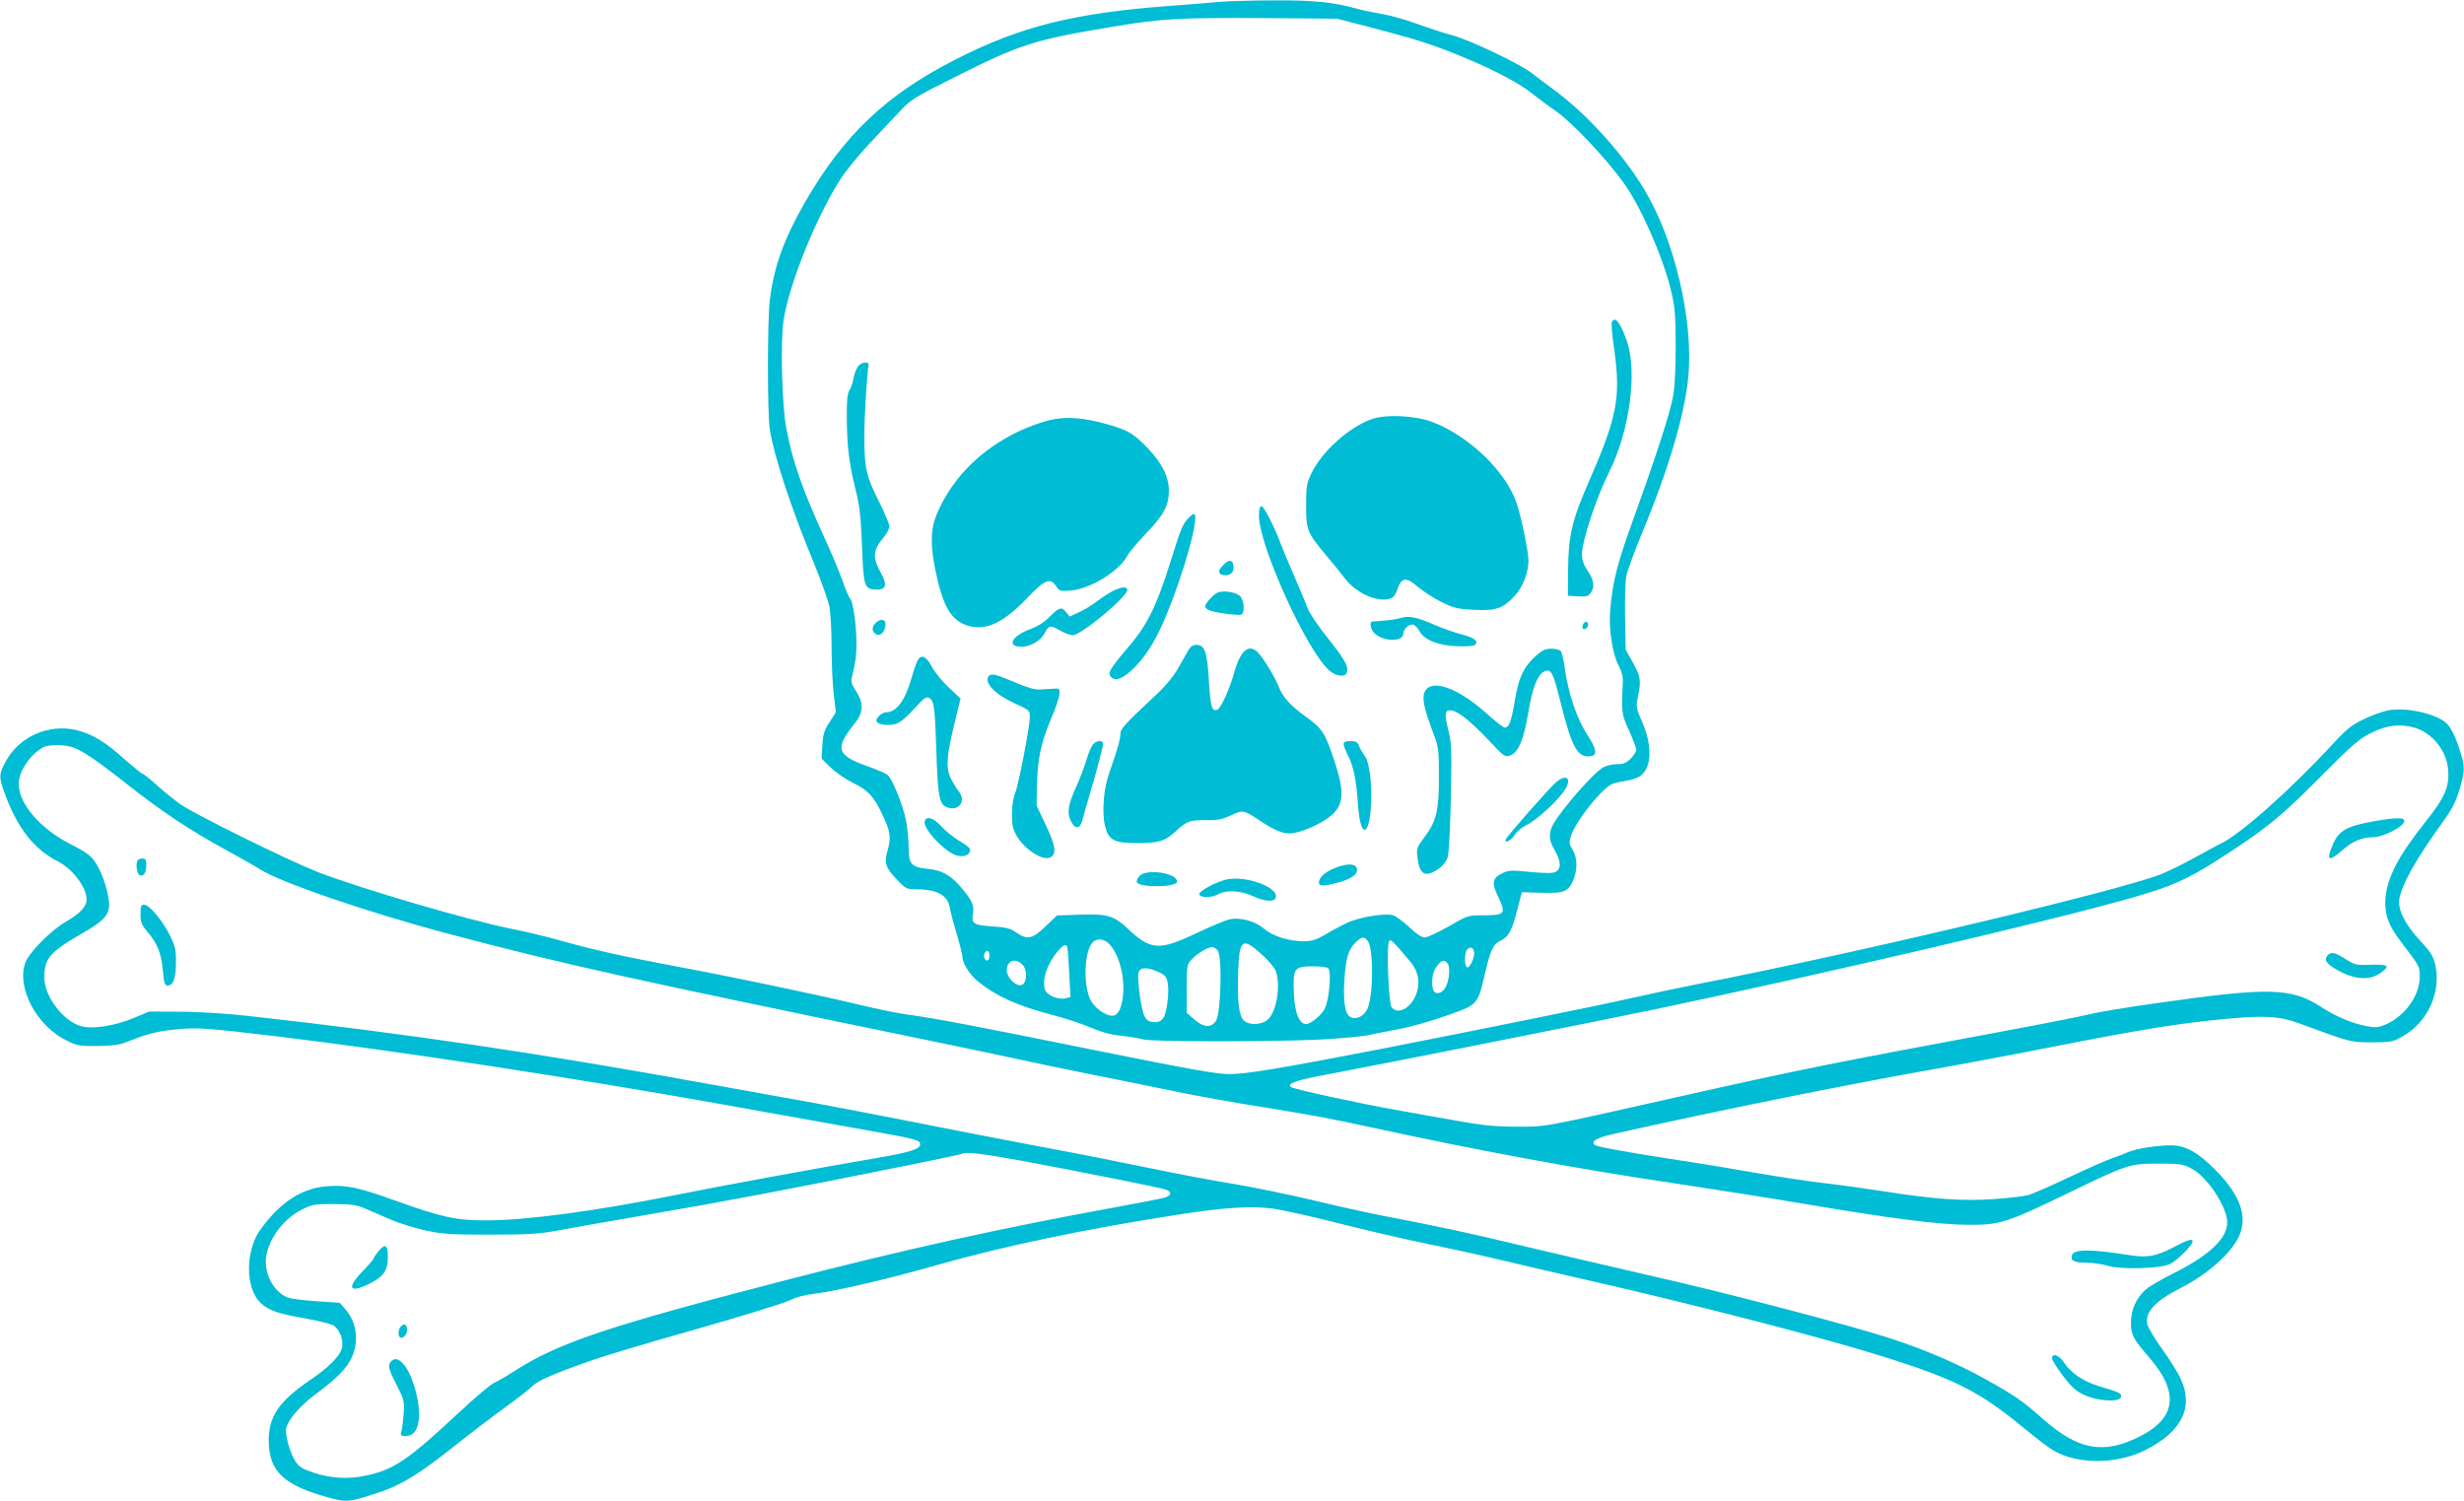
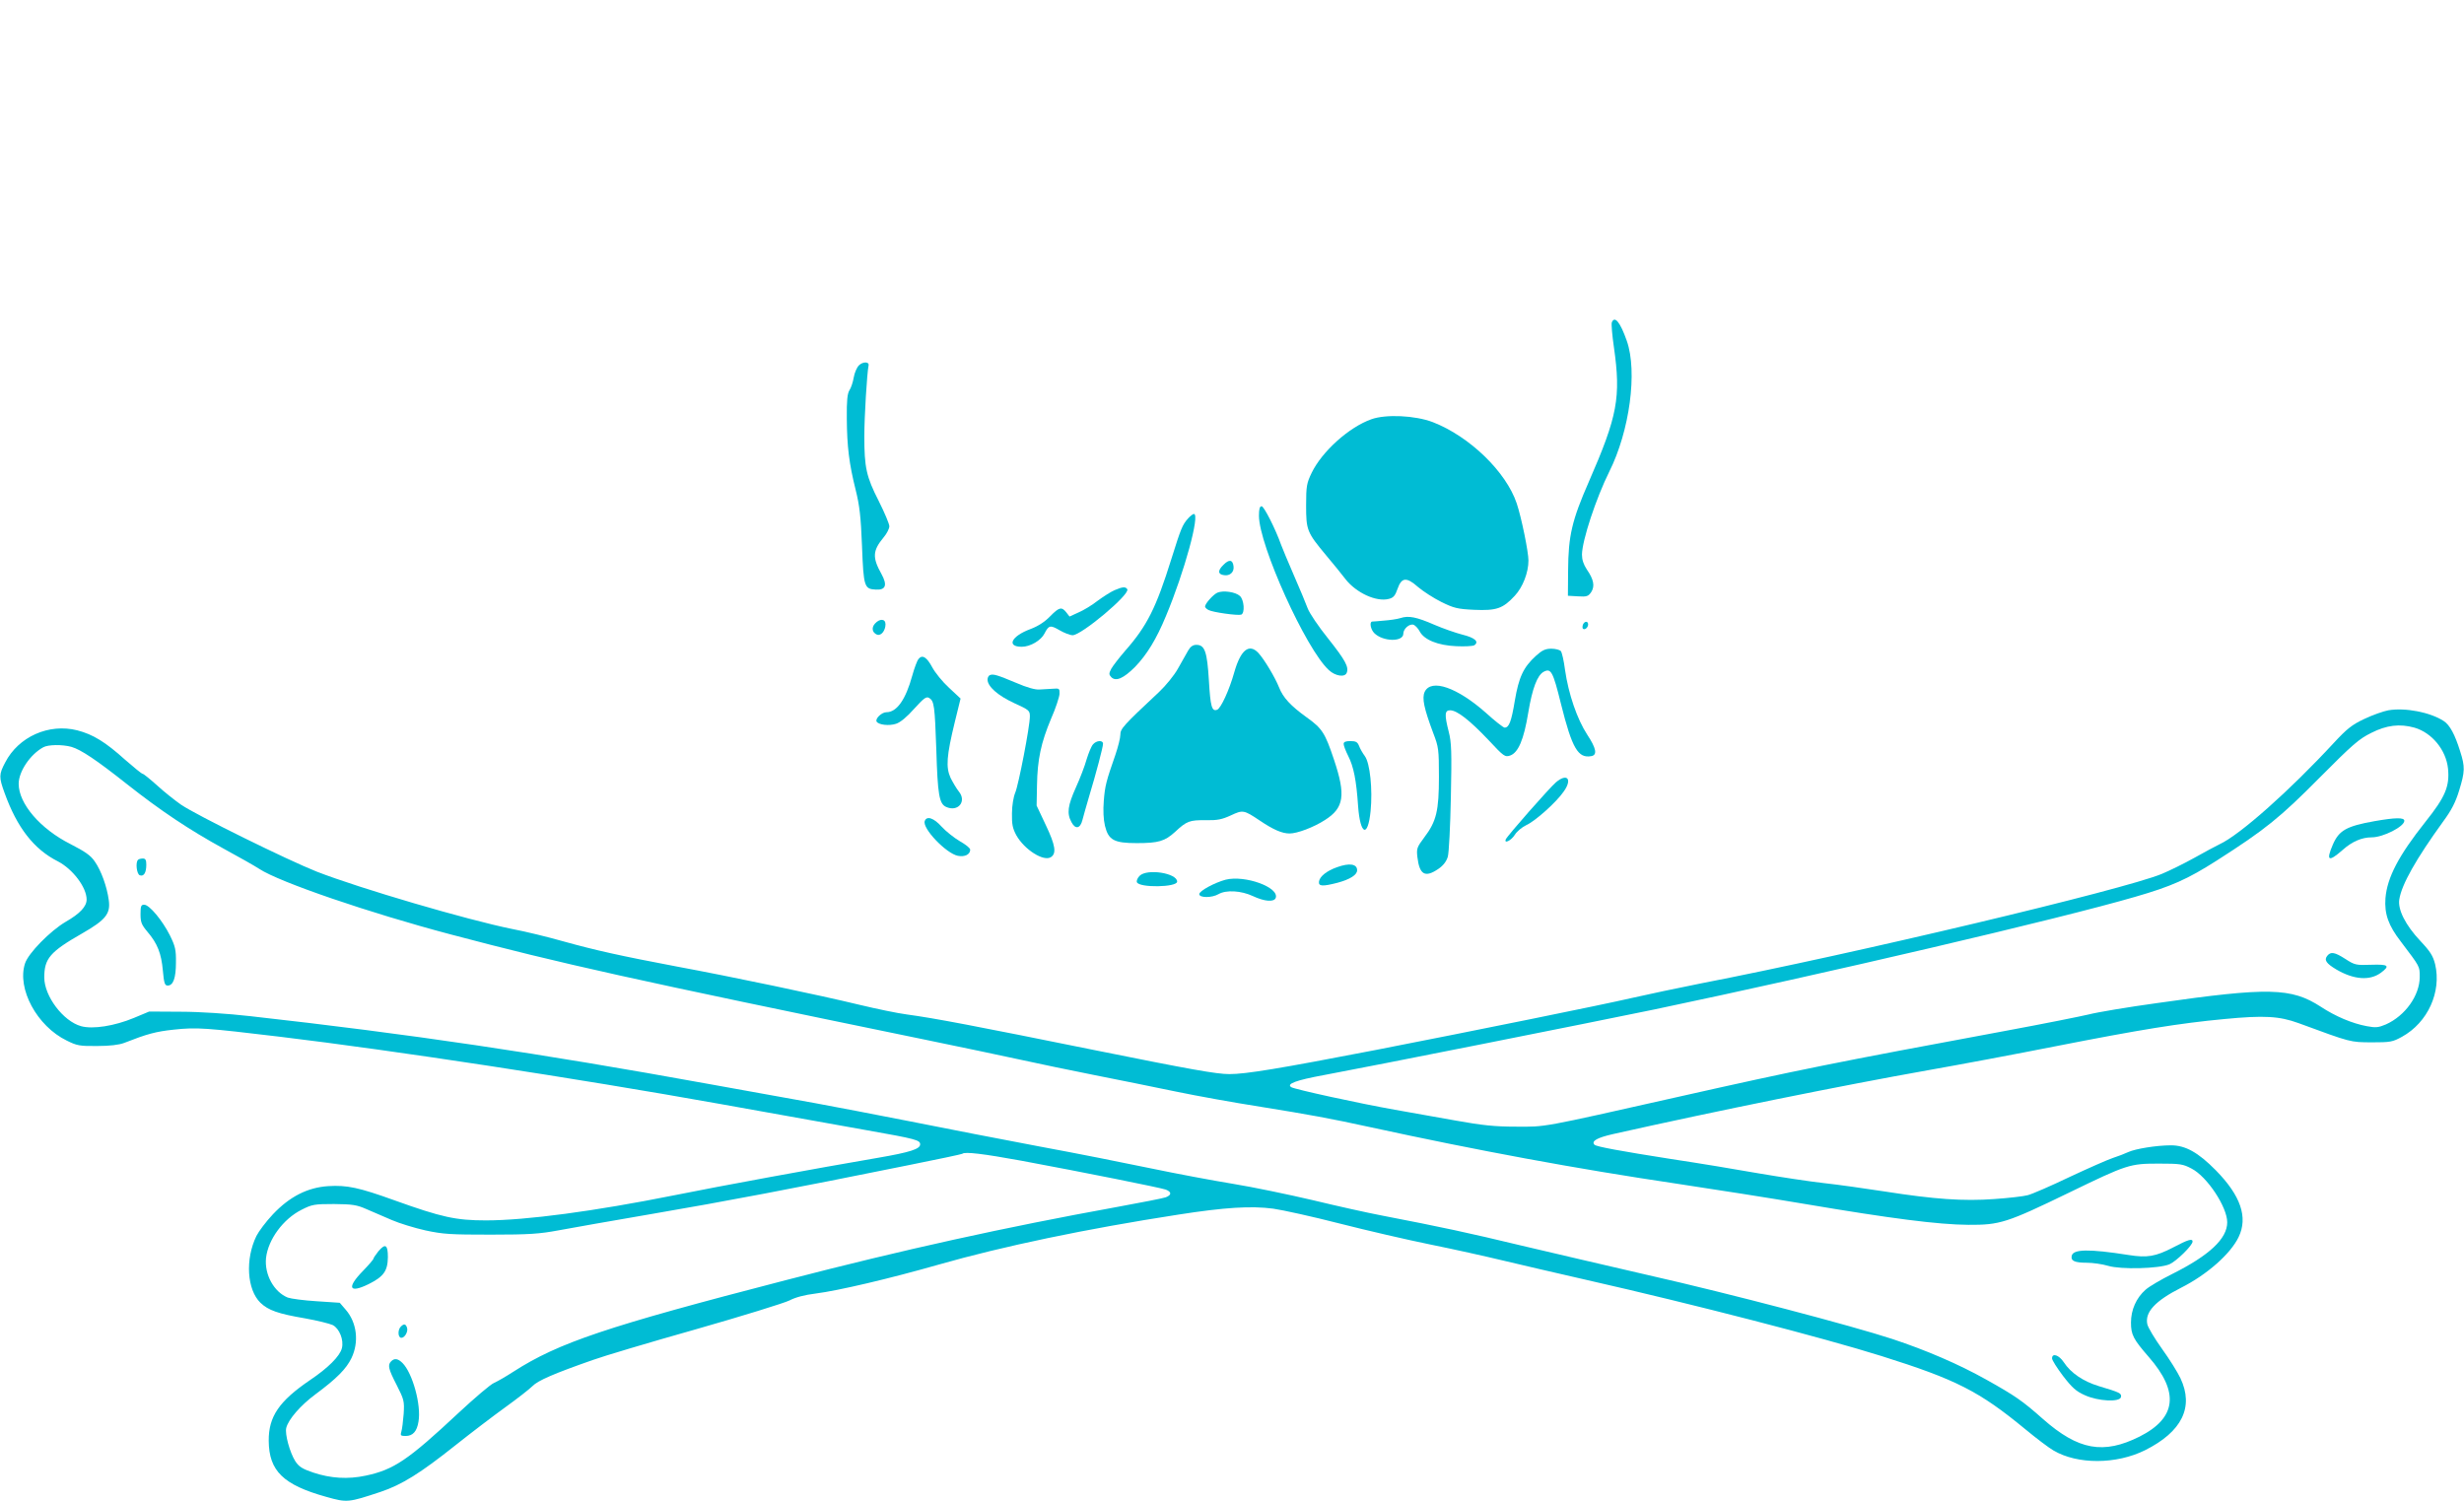
<svg xmlns="http://www.w3.org/2000/svg" version="1.0" width="1280pt" height="780pt" viewBox="0 0 1280 780" preserveAspectRatio="xMidYMid meet">
  <g transform="translate(0,780) scale(0.1,-0.1)" fill="#00bcd4" stroke="none">
-     <path d="M6330 7790 c-47 -5 -157 -13 -245 -20 -504 -37 -784 -106 -1127 -282 -355 -181 -577 -392 -777 -740 -109 -190 -160 -331 -182 -507 -13 -112 -13 -586 0 -673 23 -142 113 -414 231 -698 37 -91 73 -192 79 -224 6 -33 11 -127 11 -209 0 -82 5 -191 11 -243 l11 -94 -33 -52 c-28 -43 -34 -64 -37 -121 l-4 -68 48 -47 c27 -26 79 -61 115 -79 79 -38 111 -73 156 -172 39 -82 43 -115 23 -182 -18 -61 -9 -89 49 -148 47 -49 52 -51 103 -51 108 0 163 -32 173 -99 3 -20 19 -81 36 -136 16 -55 29 -108 29 -119 0 -30 40 -93 81 -125 95 -77 204 -126 384 -173 66 -17 156 -47 200 -66 56 -24 104 -37 160 -43 44 -5 96 -13 115 -19 42 -12 635 -13 907 -1 105 5 225 16 265 24 40 9 101 21 136 27 79 14 199 48 315 91 106 38 117 51 147 184 32 139 45 169 85 188 42 20 60 53 88 165 l23 87 101 -3 c118 -4 142 6 167 69 22 55 20 115 -5 155 -18 30 -19 38 -8 71 25 79 163 251 216 271 16 6 49 13 75 17 26 3 58 15 72 26 57 45 60 157 6 280 -31 71 -32 76 -21 130 17 84 14 103 -26 176 l-38 68 -3 167 c-2 97 1 189 7 218 6 28 42 126 80 218 137 328 222 615 241 810 29 290 -69 712 -226 974 -111 186 -296 391 -468 519 -55 41 -109 81 -120 90 -58 46 -318 170 -406 194 -52 14 -142 44 -200 65 -58 21 -139 43 -180 49 -41 7 -98 19 -126 27 -111 32 -228 44 -429 42 -110 0 -238 -4 -285 -8z m755 -123 c77 -20 185 -49 240 -65 224 -65 518 -197 625 -281 36 -28 98 -75 139 -103 79 -56 252 -239 342 -363 89 -121 202 -375 247 -554 23 -95 26 -125 27 -296 0 -121 -5 -217 -14 -265 -16 -88 -86 -304 -204 -631 -84 -230 -109 -328 -122 -474 -9 -96 10 -228 42 -290 20 -38 25 -62 23 -100 -8 -141 -6 -158 33 -241 20 -45 37 -89 37 -99 0 -9 -13 -30 -29 -46 -23 -23 -38 -29 -71 -29 -22 0 -54 -7 -69 -15 -50 -25 -225 -226 -265 -302 -22 -44 -20 -77 8 -126 36 -61 38 -100 6 -117 -14 -7 -52 -7 -129 0 -96 10 -115 9 -144 -5 -55 -26 -60 -51 -24 -124 42 -87 35 -96 -74 -96 -84 0 -84 0 -184 -58 -55 -31 -110 -57 -124 -57 -16 0 -44 19 -81 54 -32 30 -70 58 -86 62 -43 11 -180 -12 -238 -41 -28 -13 -78 -40 -111 -60 -47 -27 -71 -35 -110 -35 -79 0 -162 26 -207 64 -46 40 -121 61 -176 51 -20 -3 -99 -36 -175 -72 -195 -93 -239 -90 -358 22 -71 68 -109 79 -256 73 l-112 -4 -60 -57 c-69 -66 -95 -71 -152 -31 -31 21 -53 27 -121 31 -100 7 -112 14 -104 65 7 44 -1 64 -52 127 -58 71 -104 99 -179 107 -90 9 -103 23 -103 117 0 39 -7 102 -14 138 -17 80 -70 211 -94 232 -10 9 -58 30 -107 47 -159 56 -170 92 -66 220 47 58 49 107 8 169 -21 32 -27 50 -22 70 20 85 24 113 24 176 0 96 -16 215 -32 234 -8 9 -26 52 -41 96 -16 44 -55 139 -88 210 -121 264 -172 410 -204 585 -22 116 -30 444 -14 552 27 188 173 549 300 743 29 44 94 123 144 176 50 54 120 128 156 166 62 66 76 75 285 180 346 174 416 196 819 263 260 44 343 48 786 46 l385 -3 140 -36z m18 -4752 c32 -32 33 -276 2 -352 -15 -36 -46 -56 -78 -51 -36 5 -50 65 -44 183 7 122 20 170 57 207 32 32 43 34 63 13z m-1345 -15 c69 -65 100 -238 60 -342 -6 -15 -19 -30 -29 -33 -29 -10 -88 25 -117 68 -46 69 -43 265 5 312 20 21 55 19 81 -5z m1569 -97 c40 -49 51 -102 33 -159 -25 -78 -96 -120 -131 -77 -15 17 -27 308 -14 341 7 18 21 4 112 -105z m-775 41 c35 -31 68 -70 75 -87 28 -77 4 -219 -44 -256 -34 -27 -96 -28 -122 -2 -26 26 -34 103 -29 251 6 171 21 183 120 94z m-1009 39 c3 -5 8 -65 11 -135 l7 -127 -25 -7 c-39 -9 -96 14 -107 44 -18 48 10 134 66 201 27 31 40 38 48 24z m782 -20 c25 -24 18 -326 -8 -366 -25 -38 -64 -36 -113 7 l-39 34 0 125 c0 125 0 126 29 156 28 30 80 60 103 61 6 0 19 -7 28 -17z m1333 -11 c4 -26 -25 -85 -38 -77 -14 9 -12 79 2 93 17 17 32 10 36 -16z m-2518 -17 c0 -26 -14 -33 -25 -15 -9 14 1 40 15 40 5 0 10 -11 10 -25z m171 -46 c29 -29 24 -103 -8 -107 -30 -4 -73 42 -73 77 0 51 44 67 81 30z m2209 6 c16 -20 8 -96 -14 -130 -19 -28 -51 -33 -60 -9 -12 30 -6 90 11 114 29 43 44 48 63 25z m-621 -24 c19 -12 7 -162 -17 -211 -16 -33 -73 -80 -97 -80 -41 0 -65 76 -65 207 0 82 12 93 98 93 37 0 73 -4 81 -9z m-882 -20 c35 -16 43 -25 49 -56 9 -48 -4 -155 -22 -182 -9 -15 -24 -23 -42 -23 -35 0 -48 9 -61 41 -15 42 -34 186 -27 214 8 31 42 33 103 6z" />
    <path d="M8373 6125 c-3 -9 2 -67 11 -129 37 -260 19 -357 -130 -698 -88 -201 -107 -281 -108 -463 l-1 -130 52 -3 c46 -3 54 0 69 22 20 31 13 66 -23 118 -17 26 -25 50 -25 77 1 74 73 292 142 431 106 212 147 519 91 679 -34 97 -63 133 -78 96z" />
    <path d="M4462 5902 c-11 -11 -23 -39 -27 -63 -4 -24 -14 -54 -22 -66 -11 -17 -15 -53 -14 -147 1 -146 12 -235 46 -371 20 -80 27 -138 33 -292 8 -213 12 -223 72 -226 51 -3 61 23 29 81 -48 86 -46 121 11 190 17 20 30 46 30 58 0 12 -25 71 -55 131 -65 127 -75 175 -75 337 0 103 14 328 22 367 5 21 -30 21 -50 1z" />
    <path d="M7124 5622 c-116 -41 -256 -167 -310 -278 -26 -54 -29 -69 -29 -169 0 -129 4 -140 104 -260 37 -44 82 -99 100 -123 56 -72 162 -121 227 -103 23 6 32 17 44 52 21 60 46 63 107 9 26 -22 80 -57 120 -77 65 -32 84 -37 171 -41 116 -5 149 6 211 73 42 45 71 121 71 183 0 45 -36 222 -61 297 -55 164 -245 348 -436 422 -92 35 -244 42 -319 15z" />
-     <path d="M5480 5623 c-57 -9 -160 -47 -228 -84 -182 -97 -316 -241 -388 -416 -30 -73 -31 -156 -5 -285 38 -182 77 -253 156 -284 97 -37 191 4 319 137 94 99 122 110 153 63 15 -24 21 -26 74 -22 101 7 255 102 296 182 9 17 51 67 93 111 95 98 122 148 122 225 0 73 -35 143 -110 222 -75 78 -103 95 -229 129 -102 27 -181 34 -253 22z" />
    <path d="M6540 5121 c0 -153 245 -695 363 -802 34 -32 84 -39 93 -14 12 30 -8 66 -96 177 -50 62 -98 133 -107 158 -9 25 -41 101 -71 170 -30 69 -60 141 -67 160 -29 82 -89 200 -101 200 -10 0 -14 -14 -14 -49z" />
    <path d="M6173 5108 c-31 -34 -38 -53 -88 -212 -79 -253 -126 -348 -241 -478 -30 -35 -62 -76 -71 -92 -13 -25 -13 -30 0 -44 24 -24 64 -6 123 53 62 64 112 146 161 265 96 229 178 530 145 530 -5 0 -18 -10 -29 -22z" />
    <path d="M6355 4865 c-30 -29 -29 -49 4 -53 30 -5 53 16 49 46 -4 35 -23 38 -53 7z" />
    <path d="M5790 4734 c-19 -8 -58 -33 -88 -55 -29 -23 -74 -50 -100 -61 l-46 -21 -17 22 c-24 30 -37 27 -84 -21 -27 -28 -62 -51 -102 -66 -100 -37 -126 -92 -45 -92 44 0 100 33 118 69 22 43 30 45 78 17 24 -14 55 -26 68 -26 46 0 300 213 284 239 -9 14 -24 13 -66 -5z" />
    <path d="M6324 4721 c-22 -10 -64 -57 -64 -72 0 -5 8 -13 18 -18 22 -12 152 -30 170 -24 20 8 15 77 -7 97 -23 21 -87 30 -117 17z" />
    <path d="M7275 4589 c-16 -5 -55 -11 -85 -13 -30 -3 -58 -5 -62 -5 -15 -2 -8 -41 11 -60 45 -45 151 -47 151 -3 0 26 33 54 54 46 9 -4 23 -19 31 -34 23 -44 95 -73 190 -77 44 -2 86 0 94 5 26 18 3 39 -62 55 -35 9 -101 32 -145 51 -94 41 -135 49 -177 35z" />
    <path d="M4545 4560 c-19 -21 -14 -47 11 -57 21 -8 44 21 44 54 0 29 -30 31 -55 3z" />
    <path d="M8223 4555 c-3 -9 -3 -18 0 -21 9 -9 27 6 27 22 0 19 -19 18 -27 -1z" />
    <path d="M6172 4420 c-9 -16 -33 -58 -52 -92 -19 -35 -64 -90 -99 -123 -187 -175 -201 -191 -201 -222 0 -17 -12 -64 -26 -105 -47 -135 -54 -160 -60 -238 -4 -50 -2 -96 6 -130 18 -74 47 -90 165 -90 114 0 146 10 199 58 61 57 76 62 160 61 61 -1 84 4 130 25 62 29 67 29 149 -26 71 -48 117 -68 156 -68 40 0 125 32 184 70 99 63 109 128 47 313 -47 141 -62 163 -143 221 -83 60 -122 102 -143 156 -20 50 -75 143 -107 178 -48 51 -92 16 -125 -100 -26 -93 -70 -188 -89 -195 -28 -11 -35 17 -43 151 -9 150 -21 186 -65 186 -18 0 -31 -9 -43 -30z" />
    <path d="M7979 4393 c-65 -59 -89 -110 -110 -234 -18 -109 -30 -139 -53 -139 -6 0 -50 34 -96 76 -150 133 -285 180 -319 110 -15 -33 -4 -85 45 -216 27 -70 29 -84 29 -225 0 -177 -13 -232 -76 -315 -38 -51 -41 -58 -36 -102 11 -93 40 -109 109 -62 25 17 42 39 49 63 6 20 13 160 16 311 5 234 3 284 -11 338 -23 90 -21 112 7 112 36 0 102 -52 198 -153 82 -88 87 -91 114 -82 42 15 71 82 94 223 21 126 47 194 80 212 38 20 48 3 90 -167 58 -232 89 -284 158 -271 32 6 25 41 -22 112 -52 80 -97 210 -115 336 -6 47 -16 91 -22 98 -6 6 -28 12 -49 12 -31 0 -48 -8 -80 -37z" />
    <path d="M4771 4376 c-6 -7 -21 -46 -32 -86 -34 -124 -80 -190 -134 -190 -25 0 -60 -34 -51 -49 11 -17 65 -23 101 -11 22 7 57 36 94 78 51 56 63 65 78 56 26 -16 29 -41 37 -269 7 -234 15 -281 51 -297 62 -28 108 29 66 80 -12 15 -31 47 -43 71 -25 55 -21 113 22 290 l30 122 -60 56 c-33 30 -72 78 -87 106 -29 54 -52 68 -72 43z" />
    <path d="M5143 4293 c-7 -2 -13 -13 -13 -23 0 -36 53 -83 137 -122 79 -36 83 -39 83 -70 0 -52 -59 -356 -76 -396 -9 -21 -17 -67 -17 -107 -1 -57 3 -78 23 -115 42 -74 141 -137 179 -113 30 19 24 61 -26 166 l-48 102 2 105 c2 134 21 222 73 346 24 54 43 113 44 129 1 28 -1 30 -34 27 -19 -1 -51 -3 -70 -4 -22 -2 -67 11 -120 34 -98 41 -120 48 -137 41z" />
    <path d="M5678 3933 c-9 -10 -23 -45 -33 -77 -9 -33 -34 -99 -56 -147 -42 -94 -48 -134 -23 -180 20 -39 46 -34 57 11 5 19 20 73 34 120 38 126 73 259 73 276 0 20 -34 18 -52 -3z" />
    <path d="M6980 3935 c0 -9 11 -37 24 -63 28 -55 42 -126 51 -259 11 -152 51 -168 65 -26 11 111 -3 249 -30 285 -11 15 -25 39 -30 53 -8 20 -16 25 -45 25 -25 0 -35 -4 -35 -15z" />
    <path d="M8083 3736 c-31 -26 -256 -281 -261 -297 -9 -24 29 -5 47 24 11 18 38 40 59 50 47 21 157 119 196 176 45 64 17 96 -41 47z" />
    <path d="M4804 3535 c-15 -37 111 -169 172 -181 36 -7 64 7 64 32 0 8 -24 27 -54 44 -29 17 -72 51 -94 75 -41 46 -78 58 -88 30z" />
    <path d="M6946 3295 c-54 -19 -90 -48 -94 -74 -4 -26 18 -27 96 -7 66 18 102 41 102 65 0 33 -40 39 -104 16z" />
    <path d="M5920 3250 c-11 -11 -17 -26 -14 -33 11 -30 209 -27 209 3 0 44 -156 69 -195 30z" />
    <path d="M6367 3230 c-56 -15 -137 -58 -137 -75 0 -20 66 -20 100 0 40 23 118 18 178 -10 62 -29 110 -32 119 -10 20 55 -159 120 -260 95z" />
    <path d="M12407 4110 c-27 -5 -83 -25 -125 -45 -64 -30 -90 -51 -157 -123 -230 -249 -490 -480 -595 -528 -19 -9 -78 -41 -130 -70 -52 -29 -129 -67 -170 -84 -198 -82 -1595 -414 -2395 -569 -115 -23 -277 -57 -360 -76 -151 -35 -807 -168 -1330 -270 -503 -97 -672 -125 -759 -125 -67 0 -205 25 -697 124 -632 128 -832 166 -979 186 -47 6 -157 29 -245 50 -206 50 -669 147 -950 199 -290 55 -421 84 -590 131 -77 22 -196 51 -265 64 -232 47 -789 210 -1015 298 -149 59 -623 292 -705 348 -30 21 -86 65 -123 99 -37 33 -71 61 -76 61 -5 0 -45 33 -91 73 -102 92 -167 132 -249 153 -147 37 -305 -33 -374 -167 -33 -62 -33 -77 -3 -159 65 -180 152 -292 277 -355 77 -40 149 -135 149 -198 0 -36 -34 -73 -109 -116 -80 -47 -194 -163 -211 -216 -43 -131 62 -326 217 -401 52 -26 67 -29 158 -28 66 0 114 6 140 16 120 47 164 59 258 69 120 13 167 9 552 -37 597 -72 1530 -214 2285 -349 294 -53 639 -114 765 -137 255 -45 275 -51 275 -73 0 -24 -51 -41 -220 -70 -316 -54 -822 -147 -1060 -195 -410 -82 -767 -130 -976 -130 -155 0 -229 16 -474 104 -186 67 -247 80 -345 74 -107 -7 -200 -54 -287 -146 -36 -38 -74 -89 -86 -113 -59 -121 -49 -279 21 -347 41 -39 91 -57 232 -81 62 -11 127 -27 144 -35 34 -18 58 -77 47 -120 -10 -41 -72 -103 -166 -166 -160 -109 -215 -189 -214 -315 1 -157 76 -229 298 -291 110 -31 115 -30 284 26 110 37 206 97 387 241 83 66 200 155 261 199 61 44 124 93 140 109 28 29 111 65 314 136 52 19 293 91 534 159 242 69 461 137 487 150 30 16 78 29 136 36 118 15 382 77 638 150 336 96 767 186 1246 260 243 38 378 46 493 31 49 -7 204 -41 344 -77 141 -36 353 -85 471 -109 119 -24 290 -62 381 -84 91 -22 287 -67 435 -101 551 -125 1228 -300 1530 -395 388 -122 507 -183 745 -379 58 -48 124 -98 147 -111 125 -74 327 -73 476 1 192 96 255 224 184 374 -14 30 -57 99 -96 153 -38 53 -72 110 -76 127 -14 63 41 122 175 190 135 68 257 176 299 263 50 103 11 216 -119 348 -91 92 -157 129 -232 129 -75 0 -185 -18 -222 -35 -17 -8 -53 -22 -81 -31 -27 -9 -129 -54 -225 -99 -96 -46 -193 -88 -216 -94 -22 -6 -100 -15 -173 -20 -162 -12 -313 -1 -569 39 -103 16 -246 36 -319 44 -72 8 -223 31 -335 50 -112 20 -318 54 -458 75 -261 41 -387 64 -397 74 -18 19 14 37 99 56 530 119 1188 252 1633 331 159 28 458 84 665 125 438 86 641 119 875 141 207 20 286 15 385 -21 277 -102 268 -99 380 -100 98 0 109 2 158 29 134 74 206 233 172 377 -11 43 -25 66 -77 121 -77 82 -118 163 -109 216 12 77 87 210 229 406 42 57 64 100 82 160 30 98 31 122 5 203 -27 87 -54 137 -85 157 -70 46 -201 71 -288 56z m135 -90 c91 -26 165 -116 175 -213 9 -92 -14 -147 -117 -276 -139 -175 -199 -289 -208 -397 -6 -82 15 -142 81 -227 99 -131 97 -126 97 -182 0 -96 -75 -202 -176 -247 -38 -16 -52 -18 -99 -9 -76 14 -163 51 -239 101 -153 99 -270 102 -850 19 -153 -21 -313 -48 -355 -59 -42 -10 -236 -49 -431 -85 -894 -166 -1070 -201 -1710 -345 -711 -160 -677 -154 -835 -153 -111 0 -176 7 -315 32 -96 17 -238 42 -315 56 -186 33 -520 106 -537 117 -27 17 23 36 170 63 242 45 1384 272 1717 341 890 187 2095 468 2497 585 187 54 271 91 423 188 252 161 330 224 535 431 172 173 204 201 269 233 79 40 147 48 223 27z m-12171 -100 c49 -14 130 -68 289 -194 175 -138 320 -235 502 -335 81 -44 164 -91 185 -105 105 -69 573 -229 993 -340 578 -153 948 -235 2460 -546 184 -38 409 -85 500 -105 91 -20 264 -56 385 -80 121 -24 310 -62 420 -85 110 -23 310 -59 445 -80 254 -41 359 -60 565 -105 561 -122 1074 -217 1600 -295 187 -28 486 -75 663 -105 443 -75 691 -107 847 -108 164 -1 199 10 525 168 301 146 314 150 465 150 110 0 125 -2 170 -26 80 -41 185 -199 185 -279 0 -85 -93 -172 -287 -269 -56 -28 -118 -64 -137 -81 -49 -43 -76 -105 -76 -171 0 -63 12 -86 92 -178 160 -183 145 -317 -47 -414 -188 -94 -318 -71 -502 91 -107 95 -145 121 -295 205 -143 80 -310 152 -488 211 -207 68 -841 235 -1265 331 -209 48 -508 118 -665 155 -270 65 -409 95 -720 155 -74 14 -236 50 -360 80 -124 29 -310 68 -415 85 -104 17 -296 53 -425 80 -129 27 -390 79 -580 114 -190 36 -491 94 -670 130 -179 35 -401 78 -495 95 -93 17 -343 62 -555 100 -882 160 -1548 259 -2380 352 -115 13 -262 23 -360 23 l-165 1 -79 -33 c-101 -42 -214 -60 -275 -43 -93 26 -191 156 -191 253 0 98 29 133 197 229 122 70 148 102 138 173 -9 68 -39 153 -73 201 -21 31 -50 51 -126 90 -157 79 -269 210 -269 313 0 64 60 153 128 190 25 14 99 15 146 2z m4935 -2150 c323 -60 722 -140 750 -150 31 -12 31 -28 0 -40 -13 -5 -127 -27 -252 -50 -584 -106 -1107 -221 -1724 -381 -931 -241 -1178 -324 -1413 -475 -37 -24 -82 -50 -100 -58 -18 -7 -101 -78 -186 -157 -261 -244 -335 -294 -481 -325 -93 -20 -183 -14 -273 16 -56 19 -74 30 -93 59 -28 44 -55 141 -47 173 11 44 74 117 151 174 112 83 161 133 188 189 40 84 28 184 -30 251 l-31 36 -120 8 c-66 4 -133 13 -150 19 -72 29 -122 120 -113 206 11 96 89 202 184 250 55 28 67 30 169 30 96 -1 118 -4 170 -27 33 -14 92 -40 130 -56 39 -17 117 -41 175 -54 93 -20 131 -22 340 -22 199 0 253 4 350 22 63 12 286 51 495 87 363 62 722 130 1325 252 151 30 277 57 279 59 12 12 110 0 307 -36z" />
    <path d="M12335 3534 c-146 -26 -184 -48 -216 -121 -37 -86 -23 -93 50 -29 49 44 100 66 152 66 59 0 169 56 169 86 0 18 -47 17 -155 -2z" />
    <path d="M12090 2835 c-18 -22 -6 -40 46 -71 92 -54 175 -60 233 -17 48 36 39 44 -51 41 -79 -3 -86 -1 -134 30 -56 36 -76 39 -94 17z" />
    <path d="M717 3333 c-14 -13 -7 -74 9 -80 21 -8 34 13 34 55 0 24 -4 32 -18 32 -10 0 -22 -3 -25 -7z" />
    <path d="M730 3051 c0 -42 5 -55 37 -93 51 -60 71 -111 79 -200 6 -66 10 -78 25 -78 29 0 43 39 43 120 1 66 -4 85 -31 140 -39 78 -107 160 -134 160 -16 0 -19 -7 -19 -49z" />
    <path d="M11290 1320 c-92 -48 -136 -55 -231 -40 -209 33 -291 31 -297 -5 -5 -25 15 -35 79 -35 30 0 80 -7 110 -16 66 -20 264 -15 319 8 35 15 120 98 120 118 0 17 -22 11 -100 -30z" />
    <path d="M10660 743 c0 -9 26 -50 57 -91 47 -61 68 -80 113 -100 70 -32 182 -37 188 -10 4 20 -5 24 -115 57 -82 25 -146 69 -182 124 -25 38 -61 50 -61 20z" />
    <path d="M1966 1300 c-14 -18 -26 -35 -26 -39 0 -4 -25 -33 -55 -64 -85 -87 -72 -118 30 -68 78 39 99 68 100 140 0 65 -13 73 -49 31z" />
    <path d="M2082 908 c-17 -17 -15 -58 3 -58 18 0 37 34 29 54 -7 19 -16 20 -32 4z" />
    <path d="M2032 728 c-19 -19 -15 -39 29 -124 38 -75 40 -83 36 -149 -3 -38 -8 -80 -12 -92 -6 -20 -4 -23 22 -23 38 0 59 24 67 75 15 86 -31 252 -83 304 -24 24 -42 26 -59 9z" />
  </g>
</svg>